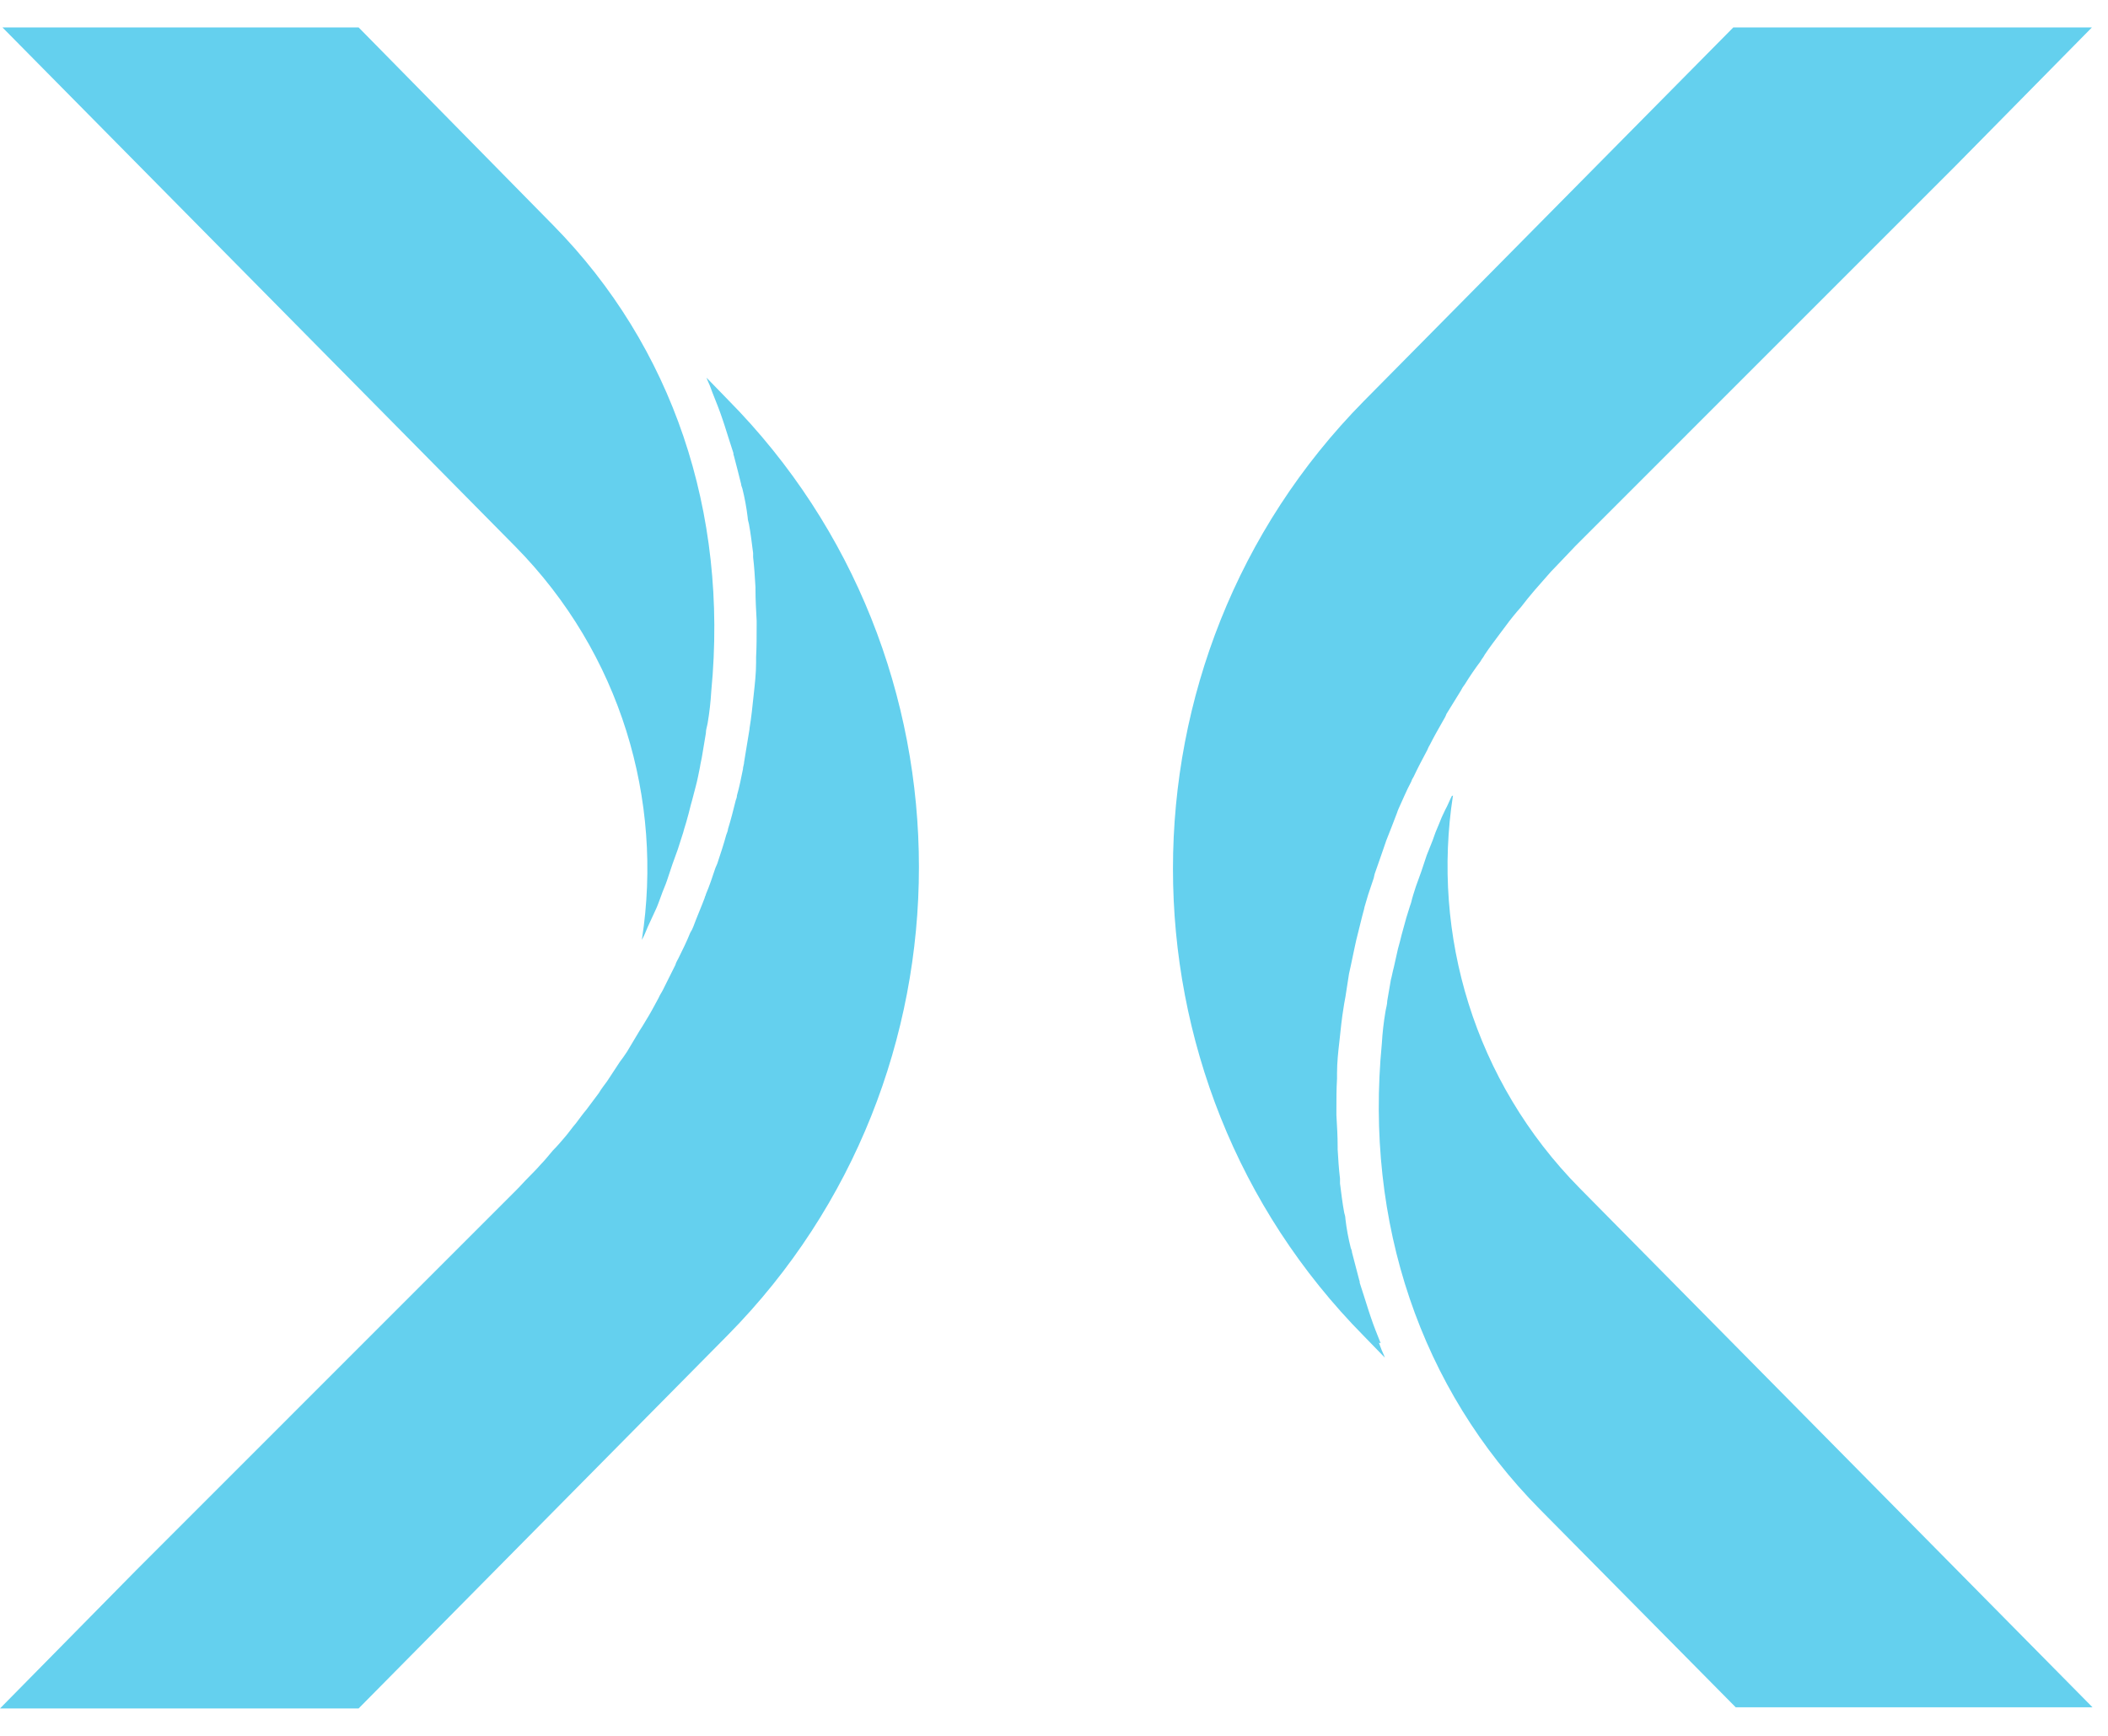
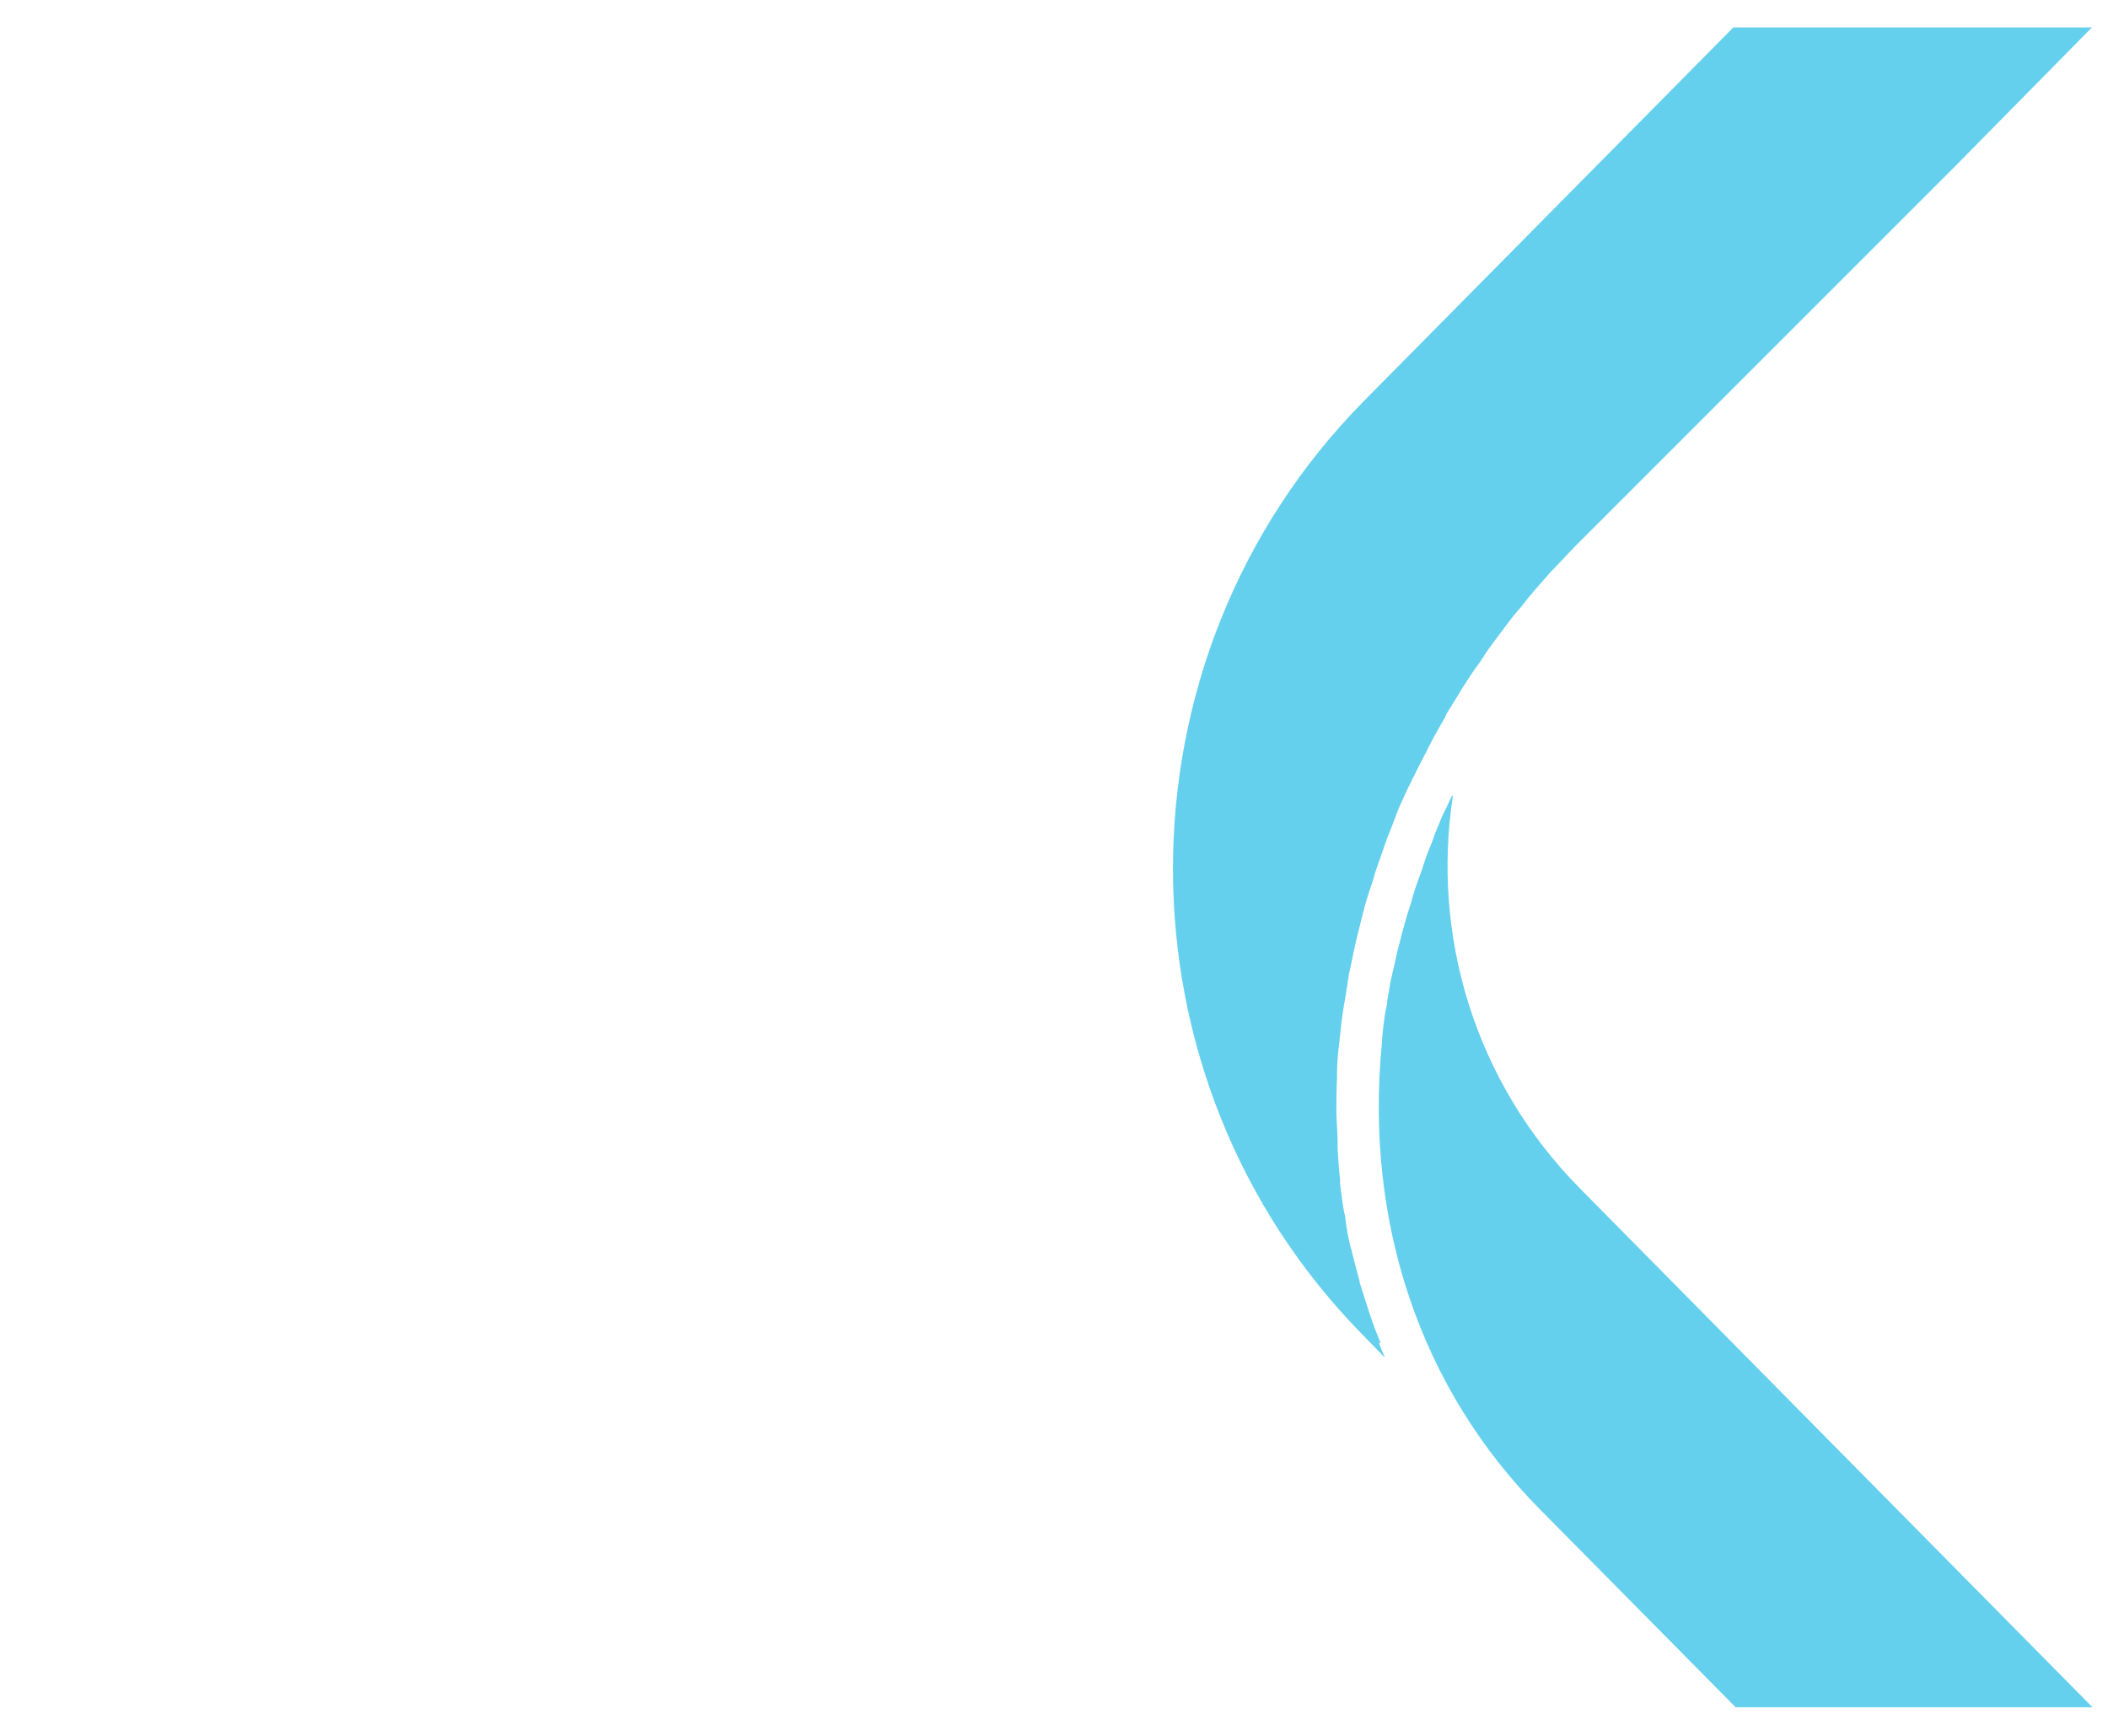
<svg xmlns="http://www.w3.org/2000/svg" width="34" height="28" viewBox="0 0 34 28" fill="none">
-   <path d="M10.354 15.159C10.392 15.091 10.421 15.014 10.45 14.946C10.489 14.86 10.527 14.782 10.566 14.695C10.604 14.618 10.633 14.531 10.662 14.454C10.691 14.367 10.729 14.29 10.758 14.203C10.787 14.116 10.816 14.029 10.845 13.942C10.874 13.865 10.903 13.778 10.932 13.701C10.961 13.614 10.99 13.517 11.019 13.43C11.038 13.353 11.067 13.276 11.086 13.198C11.115 13.102 11.134 13.005 11.163 12.909C11.183 12.832 11.202 12.764 11.221 12.687C11.25 12.581 11.269 12.474 11.289 12.378C11.298 12.31 11.318 12.242 11.327 12.175C11.347 12.059 11.366 11.943 11.385 11.827C11.385 11.769 11.404 11.721 11.414 11.663C11.443 11.489 11.462 11.325 11.472 11.151C11.751 8.254 10.845 5.589 8.927 3.638L5.784 0.442H0.039L8.31 8.814C10.016 10.543 10.701 12.909 10.354 15.149" fill="#64D0EE" />
-   <path d="M11.395 6.091C11.414 6.149 11.443 6.198 11.462 6.255C11.472 6.284 11.481 6.304 11.491 6.333C11.549 6.478 11.607 6.622 11.655 6.767C11.665 6.796 11.674 6.825 11.684 6.854C11.732 7.009 11.78 7.154 11.829 7.308C11.829 7.327 11.829 7.337 11.838 7.356C11.877 7.501 11.915 7.656 11.954 7.81C11.954 7.83 11.963 7.849 11.973 7.878C12.012 8.032 12.04 8.187 12.06 8.351C12.06 8.38 12.069 8.409 12.079 8.448C12.108 8.602 12.127 8.766 12.147 8.921C12.147 8.94 12.147 8.969 12.147 8.988C12.166 9.143 12.175 9.307 12.185 9.471C12.185 9.481 12.185 9.5 12.185 9.51C12.185 9.674 12.195 9.848 12.204 10.012C12.204 10.041 12.204 10.079 12.204 10.108C12.204 10.273 12.204 10.437 12.195 10.601C12.195 10.63 12.195 10.659 12.195 10.688C12.195 10.862 12.175 11.036 12.156 11.209C12.137 11.393 12.118 11.576 12.089 11.75C12.089 11.75 12.089 11.75 12.089 11.76C12.06 11.934 12.031 12.117 12.002 12.291C12.002 12.329 11.983 12.368 11.983 12.407C11.954 12.552 11.925 12.696 11.886 12.832C11.886 12.861 11.877 12.88 11.867 12.909C11.829 13.063 11.79 13.218 11.742 13.372C11.742 13.401 11.722 13.44 11.713 13.469C11.674 13.614 11.626 13.759 11.578 13.903C11.568 13.942 11.549 13.971 11.539 14C11.491 14.145 11.443 14.29 11.385 14.425C11.385 14.444 11.366 14.464 11.366 14.483C11.308 14.637 11.24 14.792 11.183 14.946C11.173 14.975 11.154 15.014 11.134 15.043C11.076 15.188 11.009 15.323 10.942 15.458C10.922 15.497 10.903 15.526 10.893 15.565C10.826 15.7 10.758 15.835 10.691 15.97C10.672 16.009 10.643 16.047 10.623 16.096C10.556 16.221 10.489 16.347 10.411 16.472C10.382 16.52 10.354 16.569 10.315 16.627C10.248 16.743 10.18 16.849 10.113 16.965C10.074 17.023 10.035 17.081 9.997 17.129C9.929 17.235 9.862 17.332 9.794 17.438C9.746 17.505 9.698 17.563 9.659 17.631C9.592 17.718 9.524 17.814 9.457 17.901C9.399 17.969 9.351 18.037 9.293 18.114C9.226 18.191 9.168 18.278 9.1 18.355C9.042 18.423 8.985 18.49 8.917 18.558C8.85 18.635 8.792 18.712 8.724 18.78C8.657 18.857 8.589 18.925 8.522 18.993C8.454 19.06 8.397 19.128 8.329 19.195L2.198 25.327L0 27.558H5.784L11.742 21.532C15.848 17.37 15.848 10.601 11.742 6.449L11.404 6.101L11.395 6.091Z" fill="#64D0EE" />
  <path d="M23.416 12.841C23.377 12.918 23.348 12.996 23.31 13.063C23.271 13.141 23.233 13.227 23.204 13.305C23.165 13.392 23.136 13.469 23.107 13.556C23.078 13.633 23.04 13.72 23.011 13.797C22.982 13.884 22.953 13.971 22.924 14.058C22.895 14.135 22.866 14.222 22.837 14.299C22.809 14.386 22.78 14.473 22.76 14.56C22.732 14.637 22.712 14.715 22.683 14.802C22.654 14.898 22.635 14.985 22.606 15.082C22.587 15.159 22.568 15.236 22.548 15.304C22.529 15.4 22.5 15.506 22.481 15.603C22.462 15.671 22.452 15.738 22.433 15.806C22.413 15.922 22.394 16.038 22.375 16.144C22.375 16.202 22.355 16.26 22.346 16.318C22.317 16.491 22.298 16.656 22.288 16.829C22.008 19.726 22.915 22.401 24.833 24.342L27.995 27.539H33.75L25.479 19.166C23.773 17.438 23.088 15.072 23.435 12.832" fill="#64D0EE" />
  <path d="M22.269 21.667C22.211 21.523 22.153 21.378 22.105 21.233C22.095 21.204 22.086 21.175 22.076 21.146C22.028 20.991 21.98 20.847 21.931 20.692C21.931 20.673 21.931 20.663 21.922 20.644C21.883 20.499 21.845 20.344 21.806 20.2C21.806 20.18 21.797 20.151 21.787 20.132C21.748 19.977 21.719 19.823 21.7 19.659C21.7 19.63 21.691 19.591 21.681 19.562C21.652 19.408 21.633 19.244 21.613 19.089C21.613 19.06 21.613 19.041 21.613 19.012C21.594 18.857 21.584 18.693 21.575 18.539C21.575 18.519 21.575 18.51 21.575 18.49C21.575 18.326 21.565 18.162 21.555 17.988C21.555 17.959 21.555 17.921 21.555 17.892C21.555 17.727 21.555 17.563 21.565 17.399C21.565 17.37 21.565 17.341 21.565 17.312C21.565 17.138 21.584 16.965 21.604 16.791C21.623 16.607 21.642 16.424 21.671 16.25C21.681 16.173 21.7 16.096 21.71 16.018C21.729 15.912 21.739 15.816 21.758 15.709C21.777 15.622 21.797 15.535 21.816 15.439C21.835 15.352 21.854 15.255 21.874 15.168C21.903 15.043 21.941 14.908 21.97 14.782C21.98 14.734 21.999 14.686 22.009 14.628C22.047 14.492 22.086 14.367 22.134 14.232C22.153 14.184 22.163 14.145 22.172 14.097C22.221 13.961 22.269 13.817 22.317 13.681C22.327 13.643 22.346 13.604 22.356 13.566C22.413 13.421 22.471 13.276 22.529 13.121C22.539 13.092 22.549 13.063 22.558 13.044C22.626 12.899 22.683 12.754 22.761 12.61C22.77 12.581 22.78 12.561 22.799 12.532C22.867 12.387 22.944 12.242 23.021 12.098C23.03 12.078 23.04 12.049 23.059 12.02C23.127 11.885 23.204 11.75 23.281 11.615C23.3 11.586 23.32 11.547 23.329 11.518C23.406 11.393 23.484 11.267 23.561 11.142C23.58 11.103 23.599 11.074 23.628 11.036C23.705 10.91 23.792 10.784 23.879 10.668C23.898 10.63 23.927 10.601 23.946 10.562C24.023 10.446 24.11 10.331 24.197 10.215C24.226 10.176 24.255 10.137 24.284 10.099C24.361 9.993 24.448 9.886 24.534 9.79C24.573 9.741 24.602 9.703 24.64 9.655C24.718 9.558 24.795 9.471 24.872 9.384C24.92 9.326 24.968 9.278 25.016 9.22C25.093 9.143 25.161 9.066 25.238 8.988C25.296 8.93 25.354 8.863 25.412 8.805L31.543 2.673L33.741 0.442H27.957L21.999 6.468C17.892 10.63 17.892 17.399 21.999 21.552L22.336 21.899C22.317 21.841 22.288 21.793 22.269 21.735C22.259 21.706 22.25 21.687 22.24 21.658" fill="#64D0EE" />
</svg>